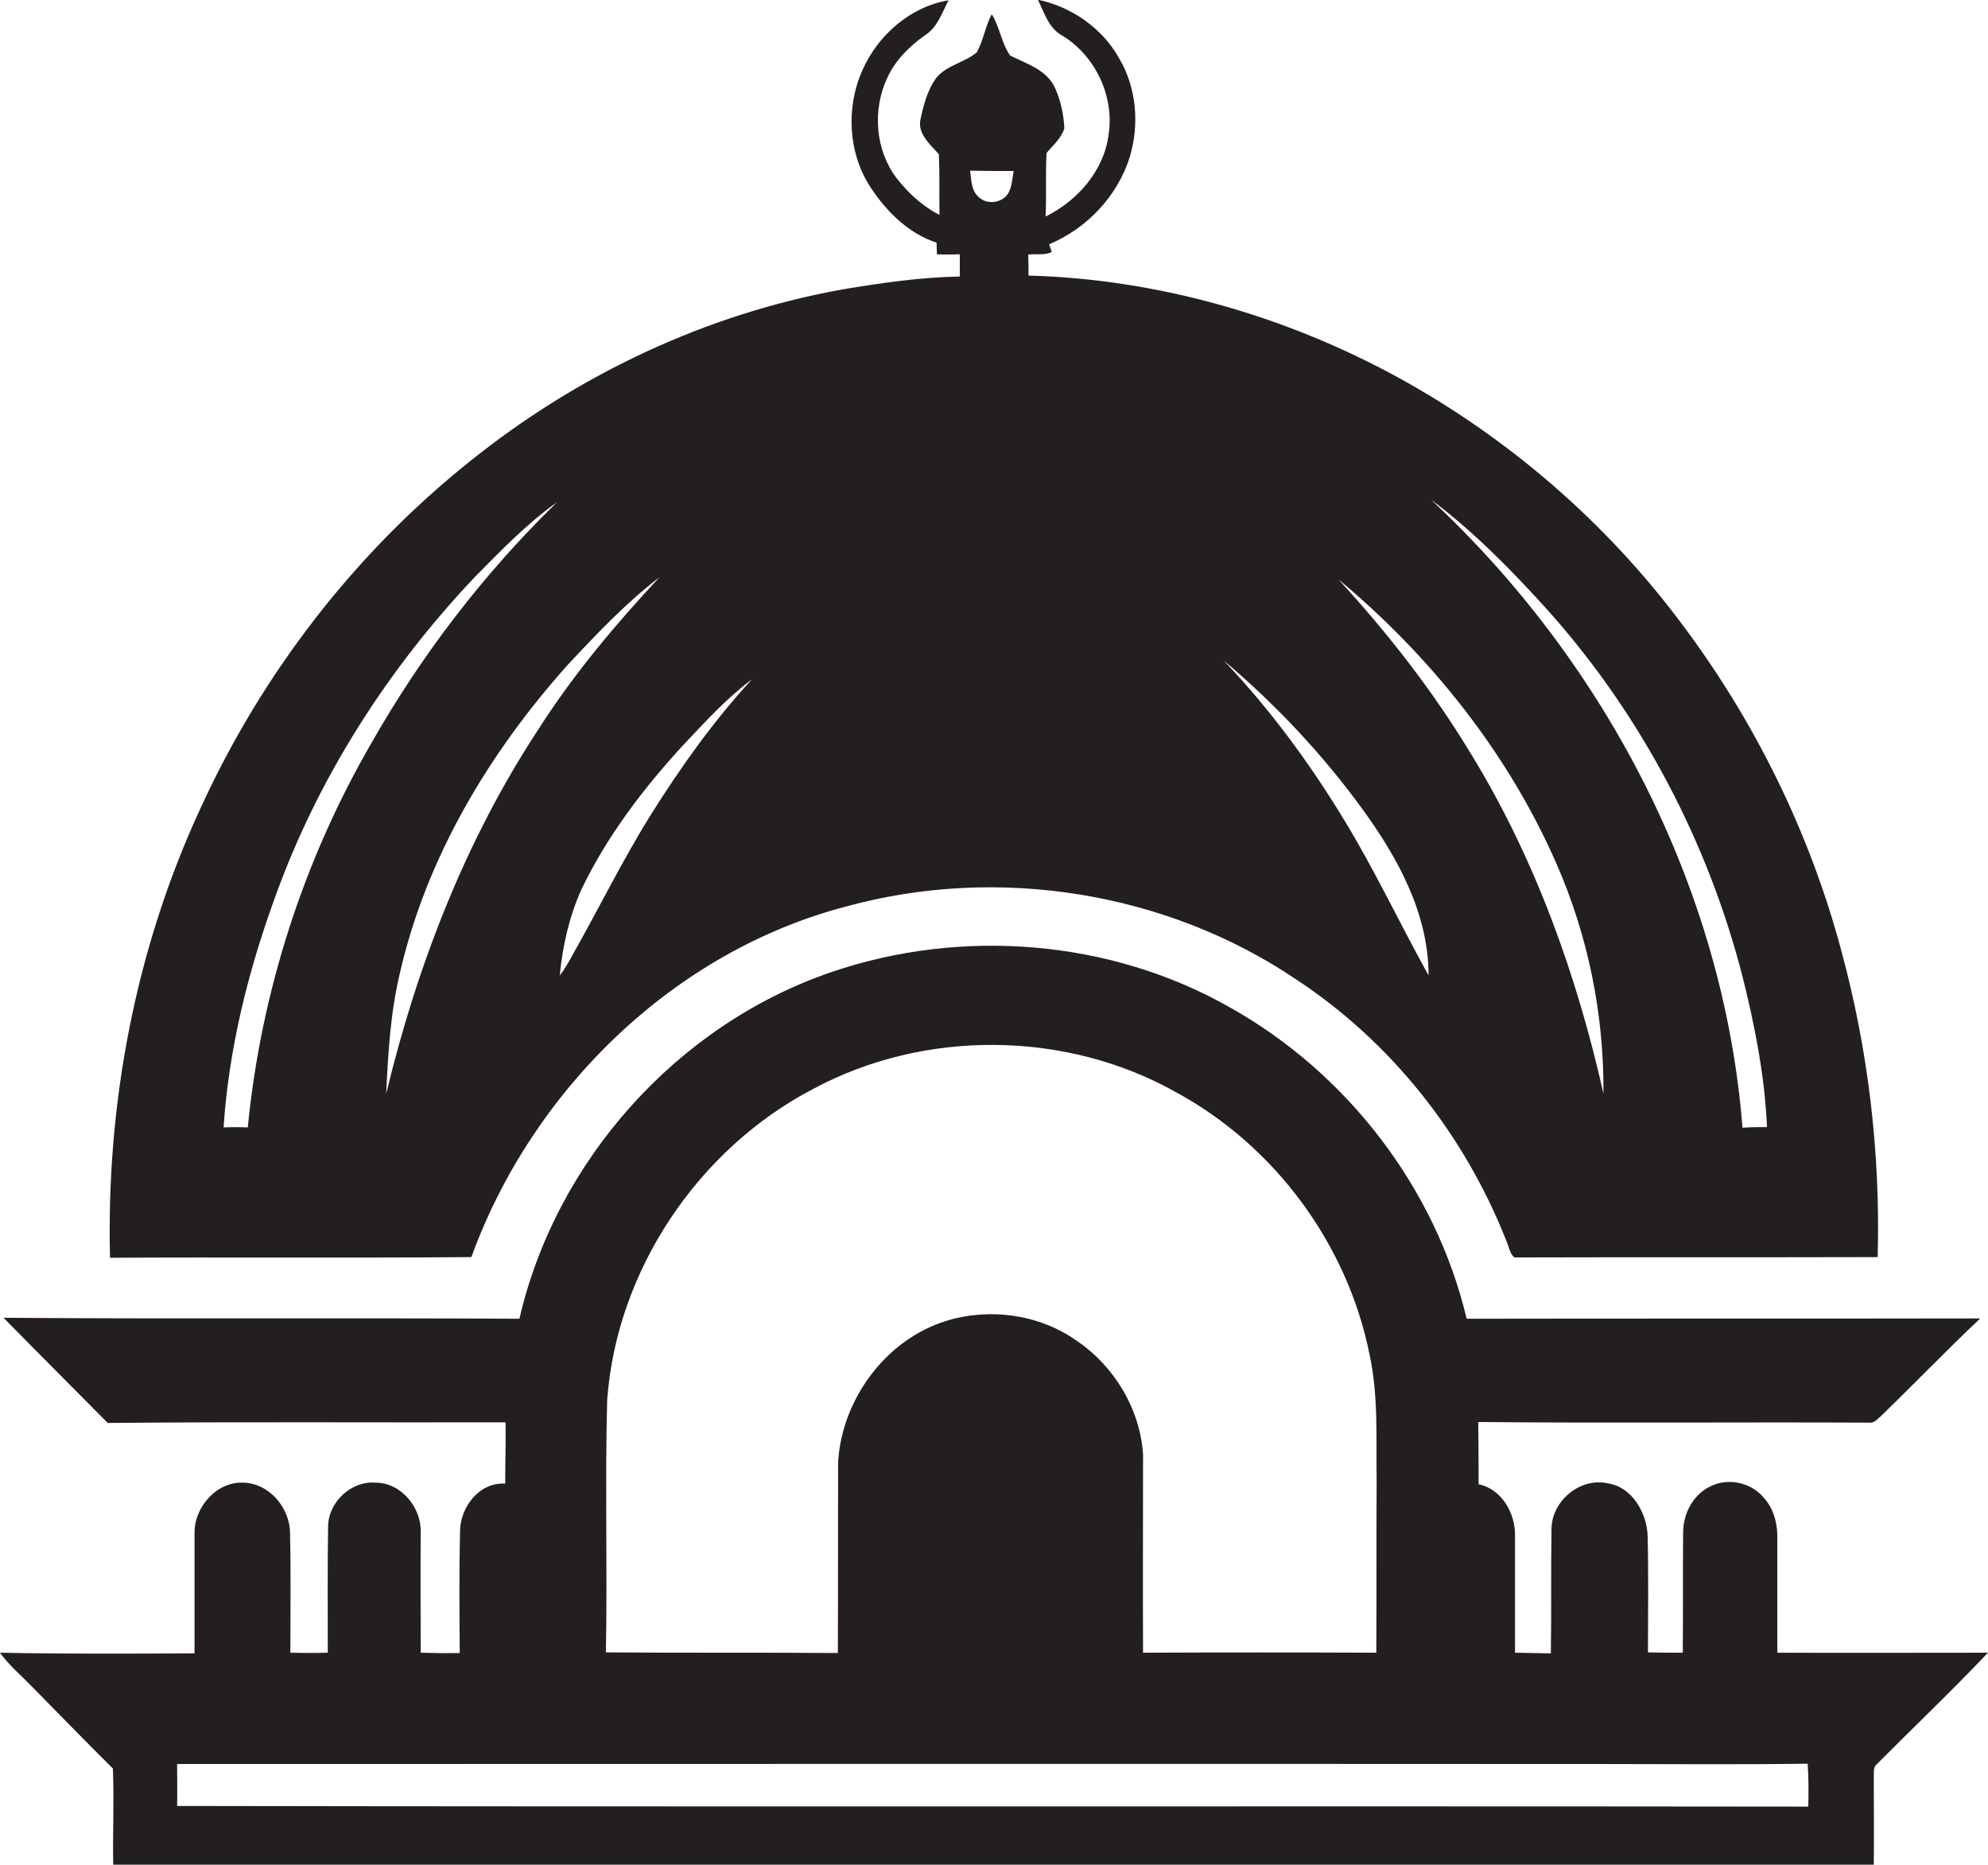
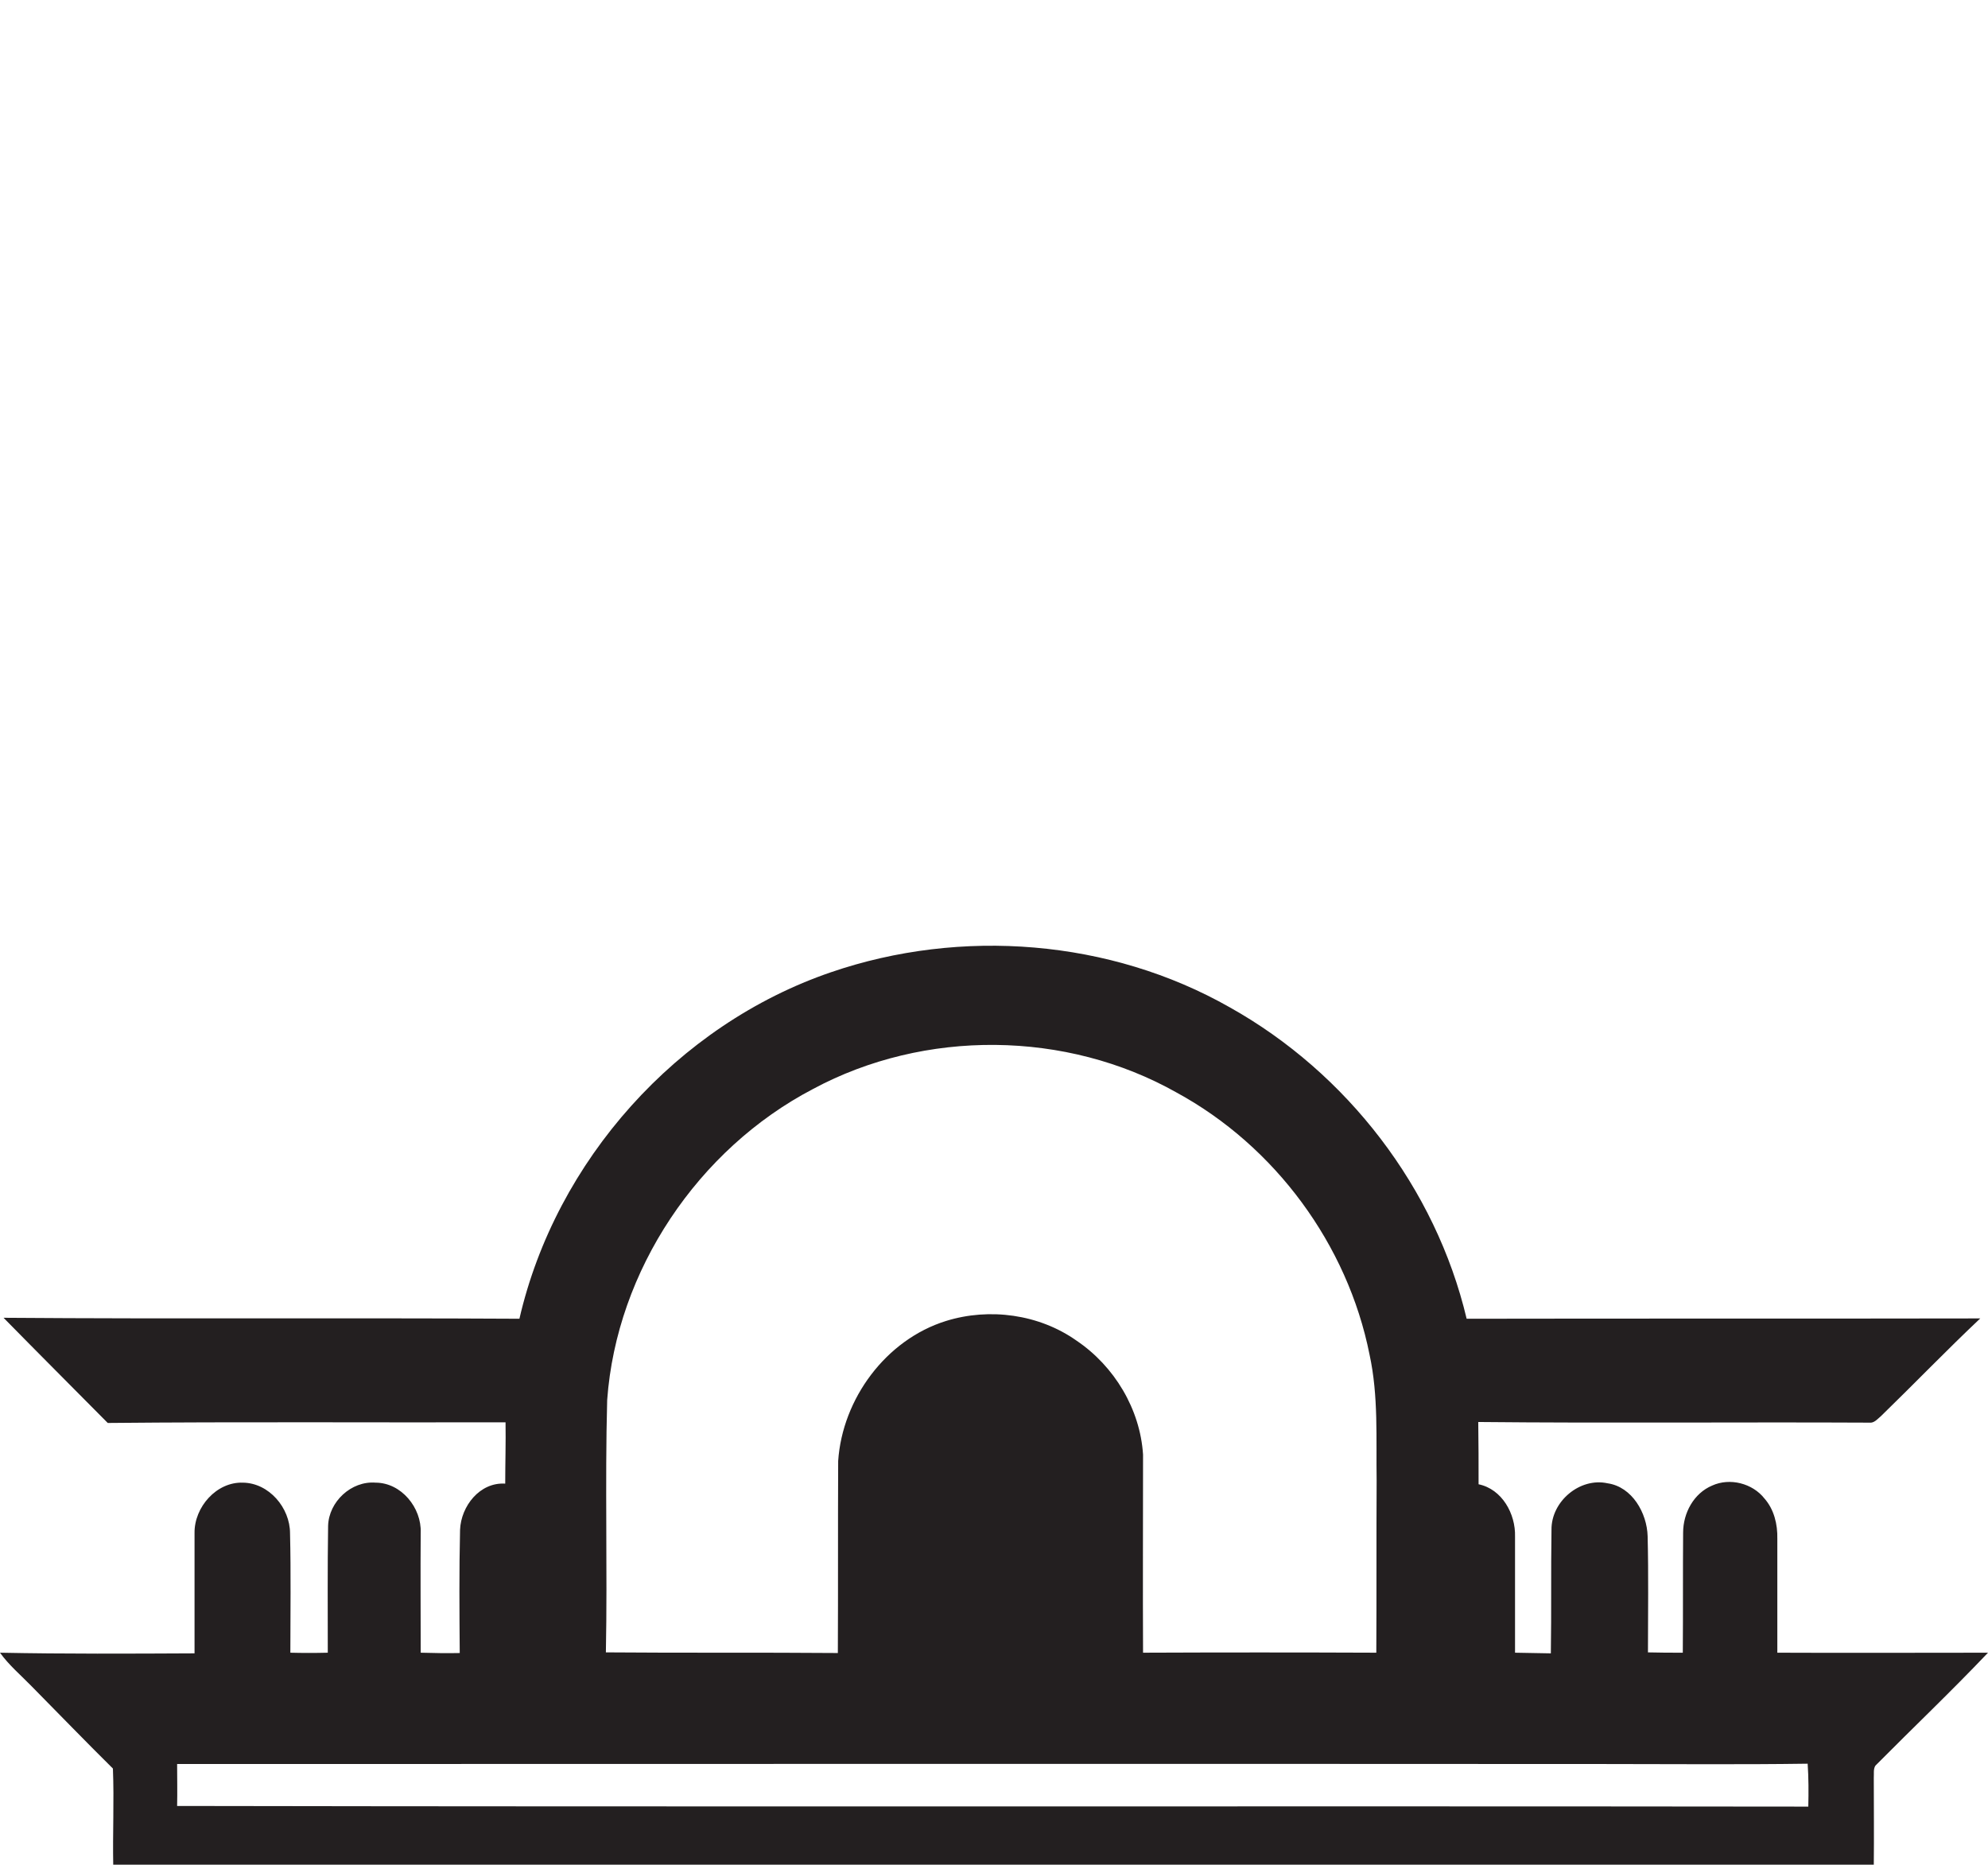
<svg xmlns="http://www.w3.org/2000/svg" version="1.1" id="Layer_1" x="0px" y="0px" viewBox="0 0 616.2 577.9" enable-background="new 0 0 616.2 577.9" xml:space="preserve">
  <g>
-     <path fill="#231F20" d="M146.1,389.6c18.8-51.7,62.6-94.7,116.3-108.7c46.8-12.8,99-4.6,139.3,22.6c29.4,19.3,52.2,48.1,65.1,80.8   c0.9,1.8,1,4.1,2.6,5.4c37.5-0.1,75,0,112.6-0.1c0.9-32-2.9-64.2-11.3-95.1c-9.8-36.6-26.8-71.1-49.6-101.4   c-23.4-31.3-53.6-57.4-87.9-76.2c-35-19.1-74.5-30.4-114.4-31.5c0-2.2,0-4.3-0.1-6.5c2.4-0.3,5.1,0.3,7.3-0.8   c-0.2-0.6-0.6-1.8-0.8-2.4c11.7-4.9,21.2-14.9,25-27.1c3-10.1,2.1-21.4-3.3-30.5c-5.2-9.4-14.8-16-25.2-18.2c2,4,3.3,8.8,7.5,11.1   c10.3,6.2,16.3,18.9,14.4,30.8c-1.4,11.1-9.7,20.5-19.5,25.3c0.3-6.5-0.1-13.1,0.3-19.7c2-2.4,4.6-4.6,5.5-7.6   c-0.2-4.5-1.2-9.1-3.2-13.2c-2.8-5.2-8.7-6.9-13.6-9.4c-2.7-3.8-3.2-8.8-5.7-12.8c-2,3.8-2.6,8.1-4.6,11.8c-3.9,3.3-9.6,4-12.8,8.2   c-2.5,3.6-3.7,8-4.6,12.2c-1.3,4.7,2.9,8.1,5.6,11.2c0.3,6.3,0.1,12.6,0.2,18.8c-5.3-2.7-9.7-6.8-13.3-11.4c-6.6-8.7-7.5-21-3-30.8   c2.4-5.5,6.8-9.9,11.7-13.4C290.5,8.6,292,4,294,0.1c-11.9,2-21.9,10.8-26.7,21.7c-5.2,11.6-4.4,25.9,2.7,36.5   c4.9,7.4,11.7,14.1,20.3,16.9c0,1.2,0.1,2.4,0.1,3.6c2.4,0.1,4.7,0.1,7.1,0c0,2.3,0,4.6,0,6.9c-12.2,0.2-24.4,2-36.4,4   c-42.3,7.6-82.2,26.5-115.6,53.4c-35.8,28.6-64.4,65.9-83.4,107.5C42,294,32.9,342.1,34.1,389.8   C71.4,389.6,108.8,389.9,146.1,389.6z M480,189.4c28.8,32.3,49.5,71.7,60.2,113.6c3.8,15.2,6.8,30.6,7.5,46.3c-2.5,0-5,0-7.6,0.2   c-5.8-74.1-42.5-144.3-96.6-194.7C457,164.9,468.8,177,480,189.4z M482.5,267.8c9.8,22.4,14.7,46.7,14.5,71.1   c-8.3-36.9-21.3-73.1-41.2-105.5c-11.7-19.3-25.7-37.3-41-53.9C443.6,203.5,467.5,233.5,482.5,267.8z M422.4,250.9   c10.9,15,20.4,32.3,20.4,51.4c-8.9-16-16.7-32.7-26.3-48.4c-10.7-17.6-23-34.3-37.2-49.2C395.4,218.3,410,233.8,422.4,250.9z    M314.2,53c-0.5,2.5-0.5,5.4-2.1,7.5c-2.1,2.5-6.3,2.9-8.7,0.6c-2.4-2-2.3-5.3-2.7-8.2C305.2,53,309.7,53,314.2,53z M233.1,210.5   c-11.9,12.9-22,27.1-31.3,41.9c-8.8,14.1-16.1,29-24.3,43.5c-1.2,2.2-2.4,4.4-4,6.4c0.9-9.1,2.9-18.2,6.7-26.6   c7.9-16.5,19.1-31.2,31.4-44.6C218.4,223.9,225.1,216.5,233.1,210.5z M204.4,178.9c-13.6,14.6-26.5,29.9-37.3,46.8   c-22.7,34.4-37.8,73.4-47.4,113.3c0.6-12.5,1.3-25,4.2-37.2c8.2-36.1,27.8-68.7,52.3-96C185.1,196.3,194.1,186.8,204.4,178.9z    M85.1,278.5c13.3-37.2,35-71.1,62.1-99.7c8.1-8.2,16.1-16.5,25.5-23.2C150,177.7,130.6,203,115,230.5   c-21,36.3-34.1,77.1-38.2,118.9c-2.5-0.1-5-0.1-7.5,0C70.9,325.2,76.8,301.4,85.1,278.5z" />
    <path fill="#231F20" d="M550.9,512.2c0-11.8,0-23.5,0-35.3c0.1-4.5-1-9.1-4-12.5c-3.7-4.7-10.7-6.5-16.2-4c-5.7,2.4-9,8.5-9,14.6   c-0.1,12.4,0,24.8-0.1,37.2c-3.6,0-7.2,0-10.8-0.1c0-12,0.2-24-0.1-36c-0.2-7.2-4.8-15.3-12.4-16.4c-8.6-1.9-17.5,5.6-17.4,14.4   c-0.2,12.8,0,25.5-0.2,38.3c-3.7-0.1-7.4-0.1-11.1-0.2c0-12,0-24,0-36c0.2-7-4-14.7-11.3-16.2c0-6.4,0-12.8-0.1-19.3   c40.4,0.4,80.8,0,121.2,0.2c1.5,0.2,2.5-1.1,3.6-2c10.3-10,20.3-20.4,30.8-30.3c-53.1,0.1-106.1,0-159.2,0.1   c-9.6-40.5-37.1-76.2-73.4-96.5c-37.1-21.1-83.3-24.7-123.6-10.9c-47.7,16.3-85.3,58.4-96.6,107.4c-53.3-0.3-106.6,0.1-159.9-0.3   c10.7,10.9,21.5,21.7,32.3,32.6c41.1-0.4,82.2-0.1,123.3-0.2c0.1,6.3-0.1,12.6-0.1,19c-7.9-0.5-13.7,7-14,14.3   c-0.3,12.7-0.2,25.5-0.1,38.2c-4,0.1-8.1,0-12.1-0.1c0-12.4-0.1-24.8,0-37.2c0.3-7.7-6-15.5-14-15.5c-7.5-0.6-14.5,5.9-14.7,13.4   c-0.2,13.1-0.1,26.2-0.1,39.3c-3.9,0.1-7.7,0.1-11.6,0c0-12.3,0.2-24.7-0.1-37c0-7.9-6.5-15.6-14.6-15.7c-8.2-0.3-15.1,7.6-15,15.6   c0,12.4,0,24.9,0,37.3c-20.1,0.1-40.2,0.2-60.3-0.2c2.8,3.9,6.5,7,9.8,10.4c8.4,8.5,16.7,17.1,25.2,25.5c0.4,10-0.1,20,0.1,30   c181.9-0.2,363.8-0.1,545.7-0.1c0.1-9,0-18,0-27c0.1-1.3-0.2-2.7,0.5-3.8c11.6-11.7,23.5-23,34.9-35   C594.4,512.2,572.6,512.3,550.9,512.2z M188.2,433.9c2.9-40.2,28.2-77.8,63.8-96.4c34.6-18.6,78.5-18.2,112.7,1.1   c30.5,16.6,53,47.1,59.8,81.2c2.8,12.9,2,26,2.2,39.1c-0.1,17.8,0,35.6-0.1,53.3c-24.1-0.1-48.2-0.1-72.3,0c-0.1-20.5,0-41,0-61.4   c-0.9-14.1-8.9-27.4-20.6-35.3c-11.6-8.2-27-10.3-40.5-6.1c-18.6,5.8-32.1,24.1-33.4,43.4c-0.1,19.8,0,39.7-0.1,59.5   c-24-0.2-47.9,0-71.9-0.2C188.3,486.1,187.5,460,188.2,433.9z M560.5,559.9c-168.5-0.2-337,0.1-505.6-0.2c0.1-4.3,0-8.7,0-13   c147.5,0,294.9-0.1,442.3,0c21,0,42.1,0.2,63.1-0.1C560.6,551,560.6,555.4,560.5,559.9z" />
  </g>
</svg>